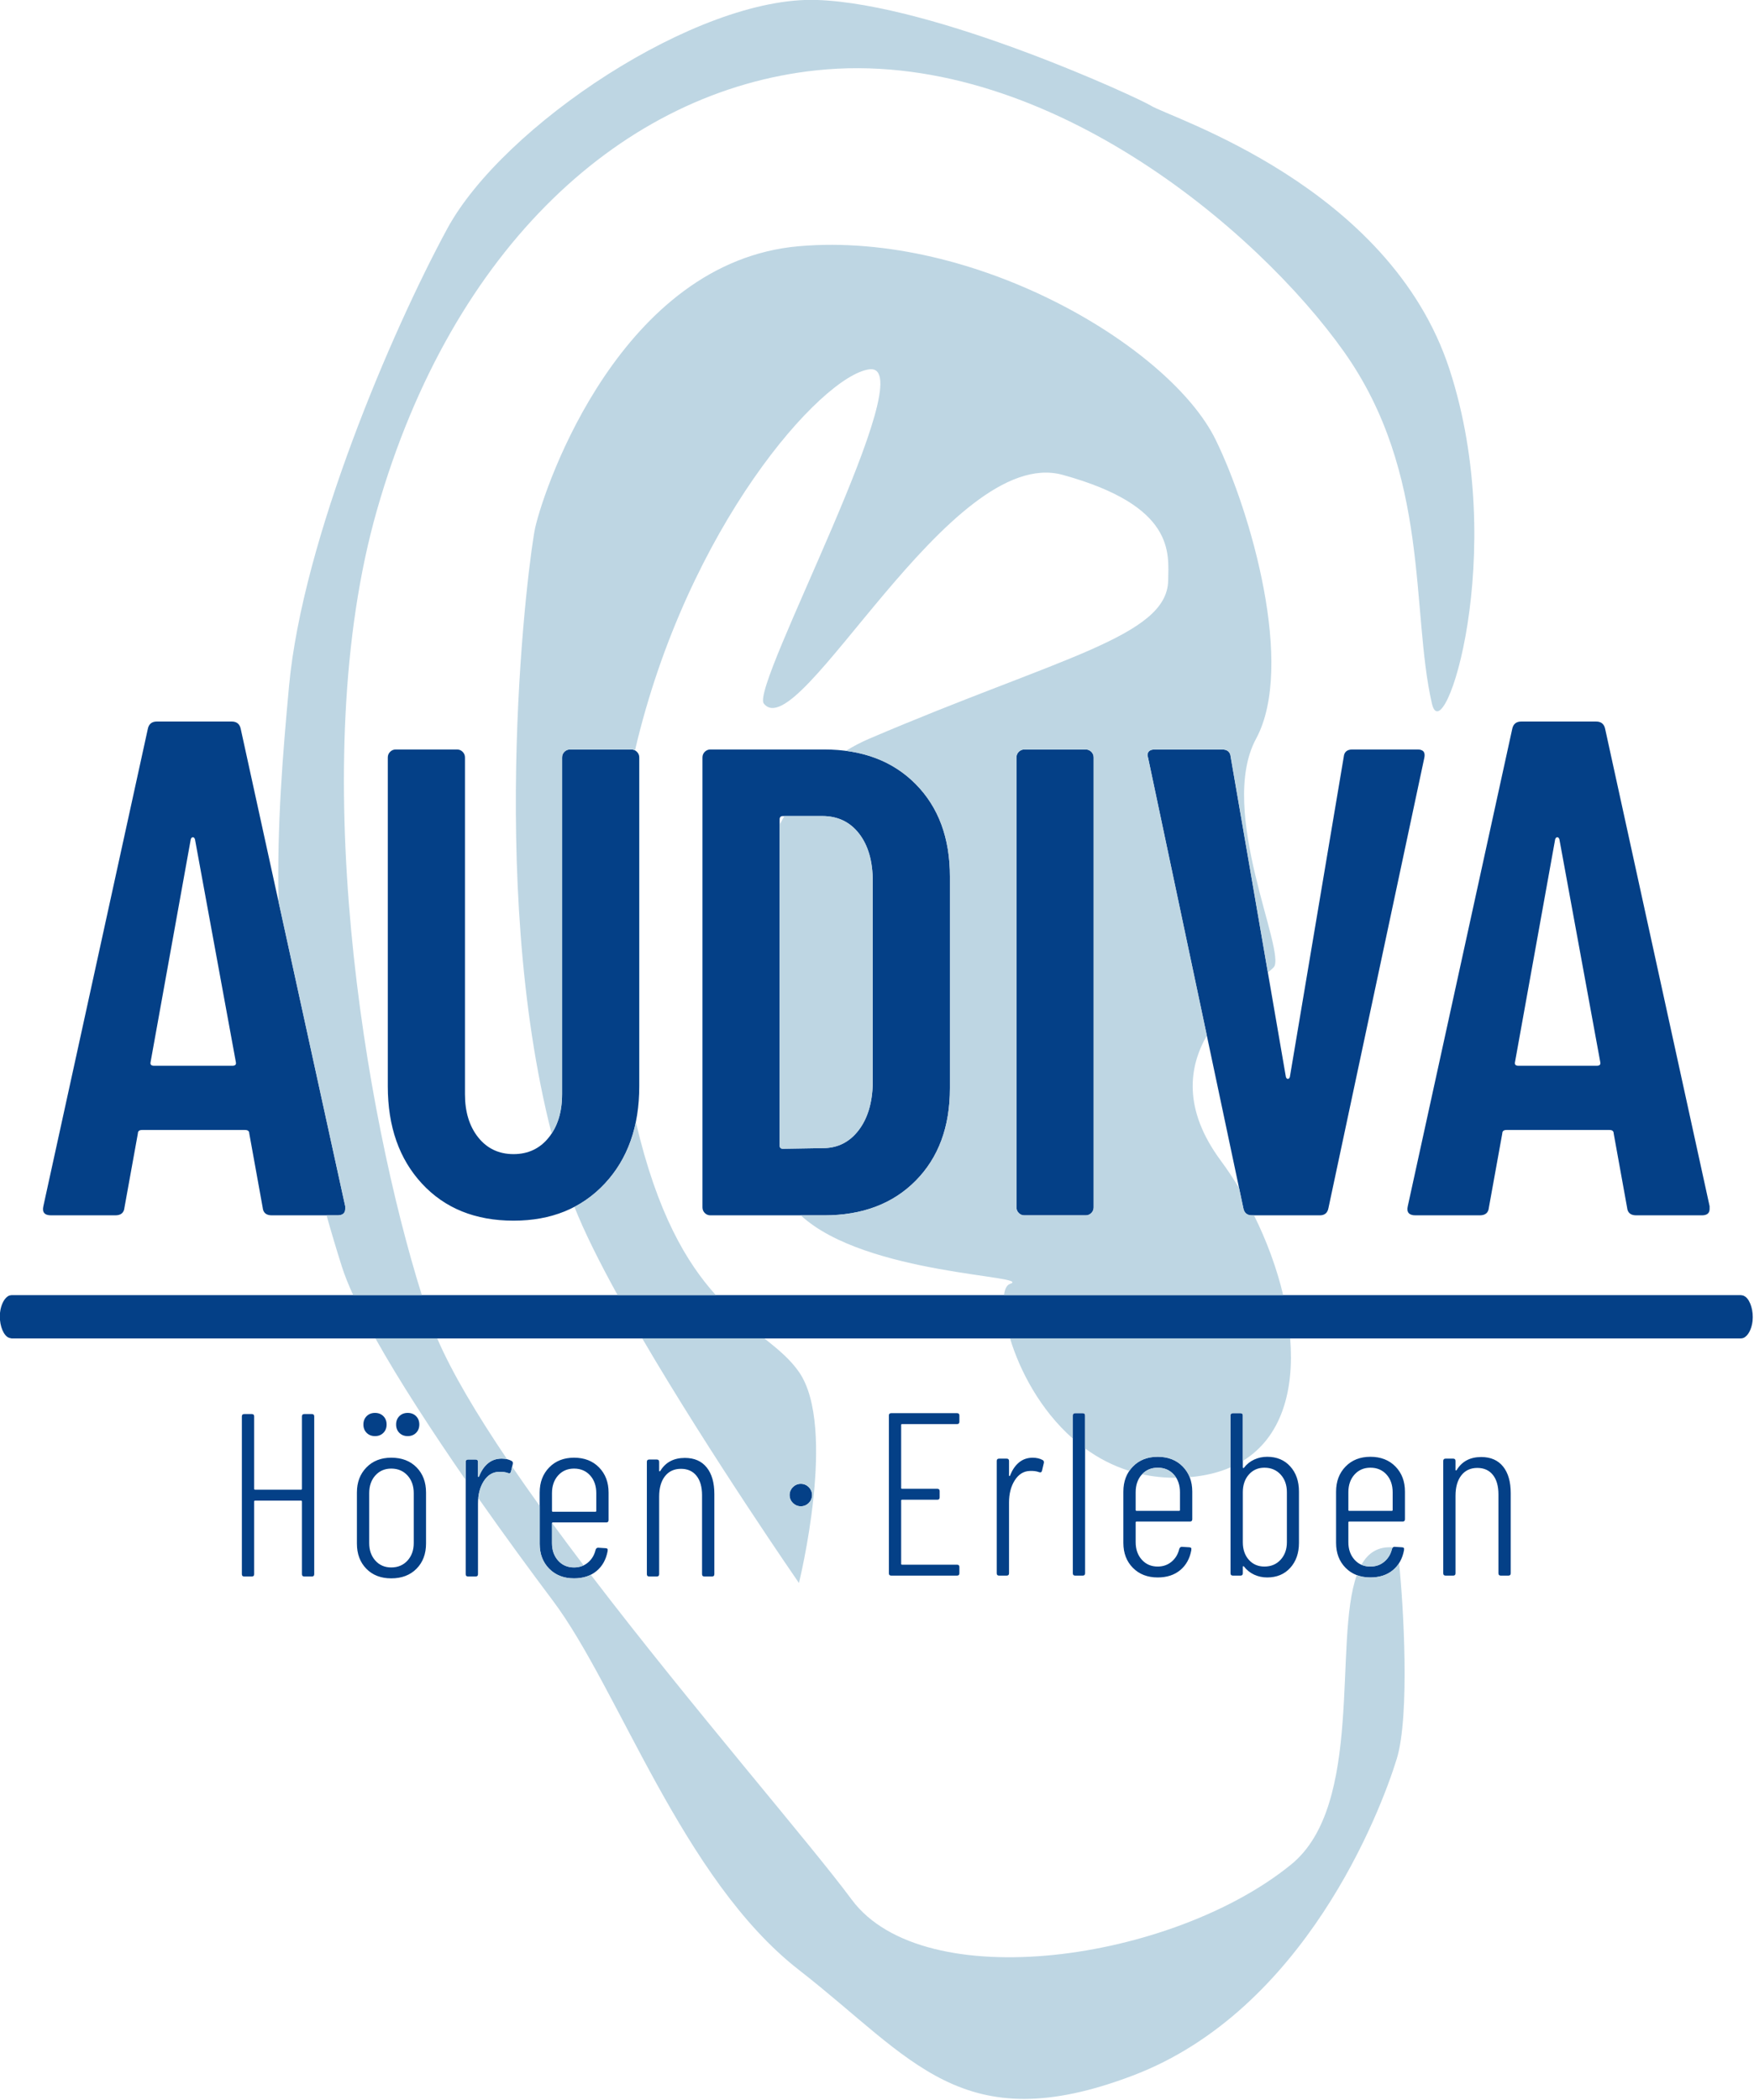
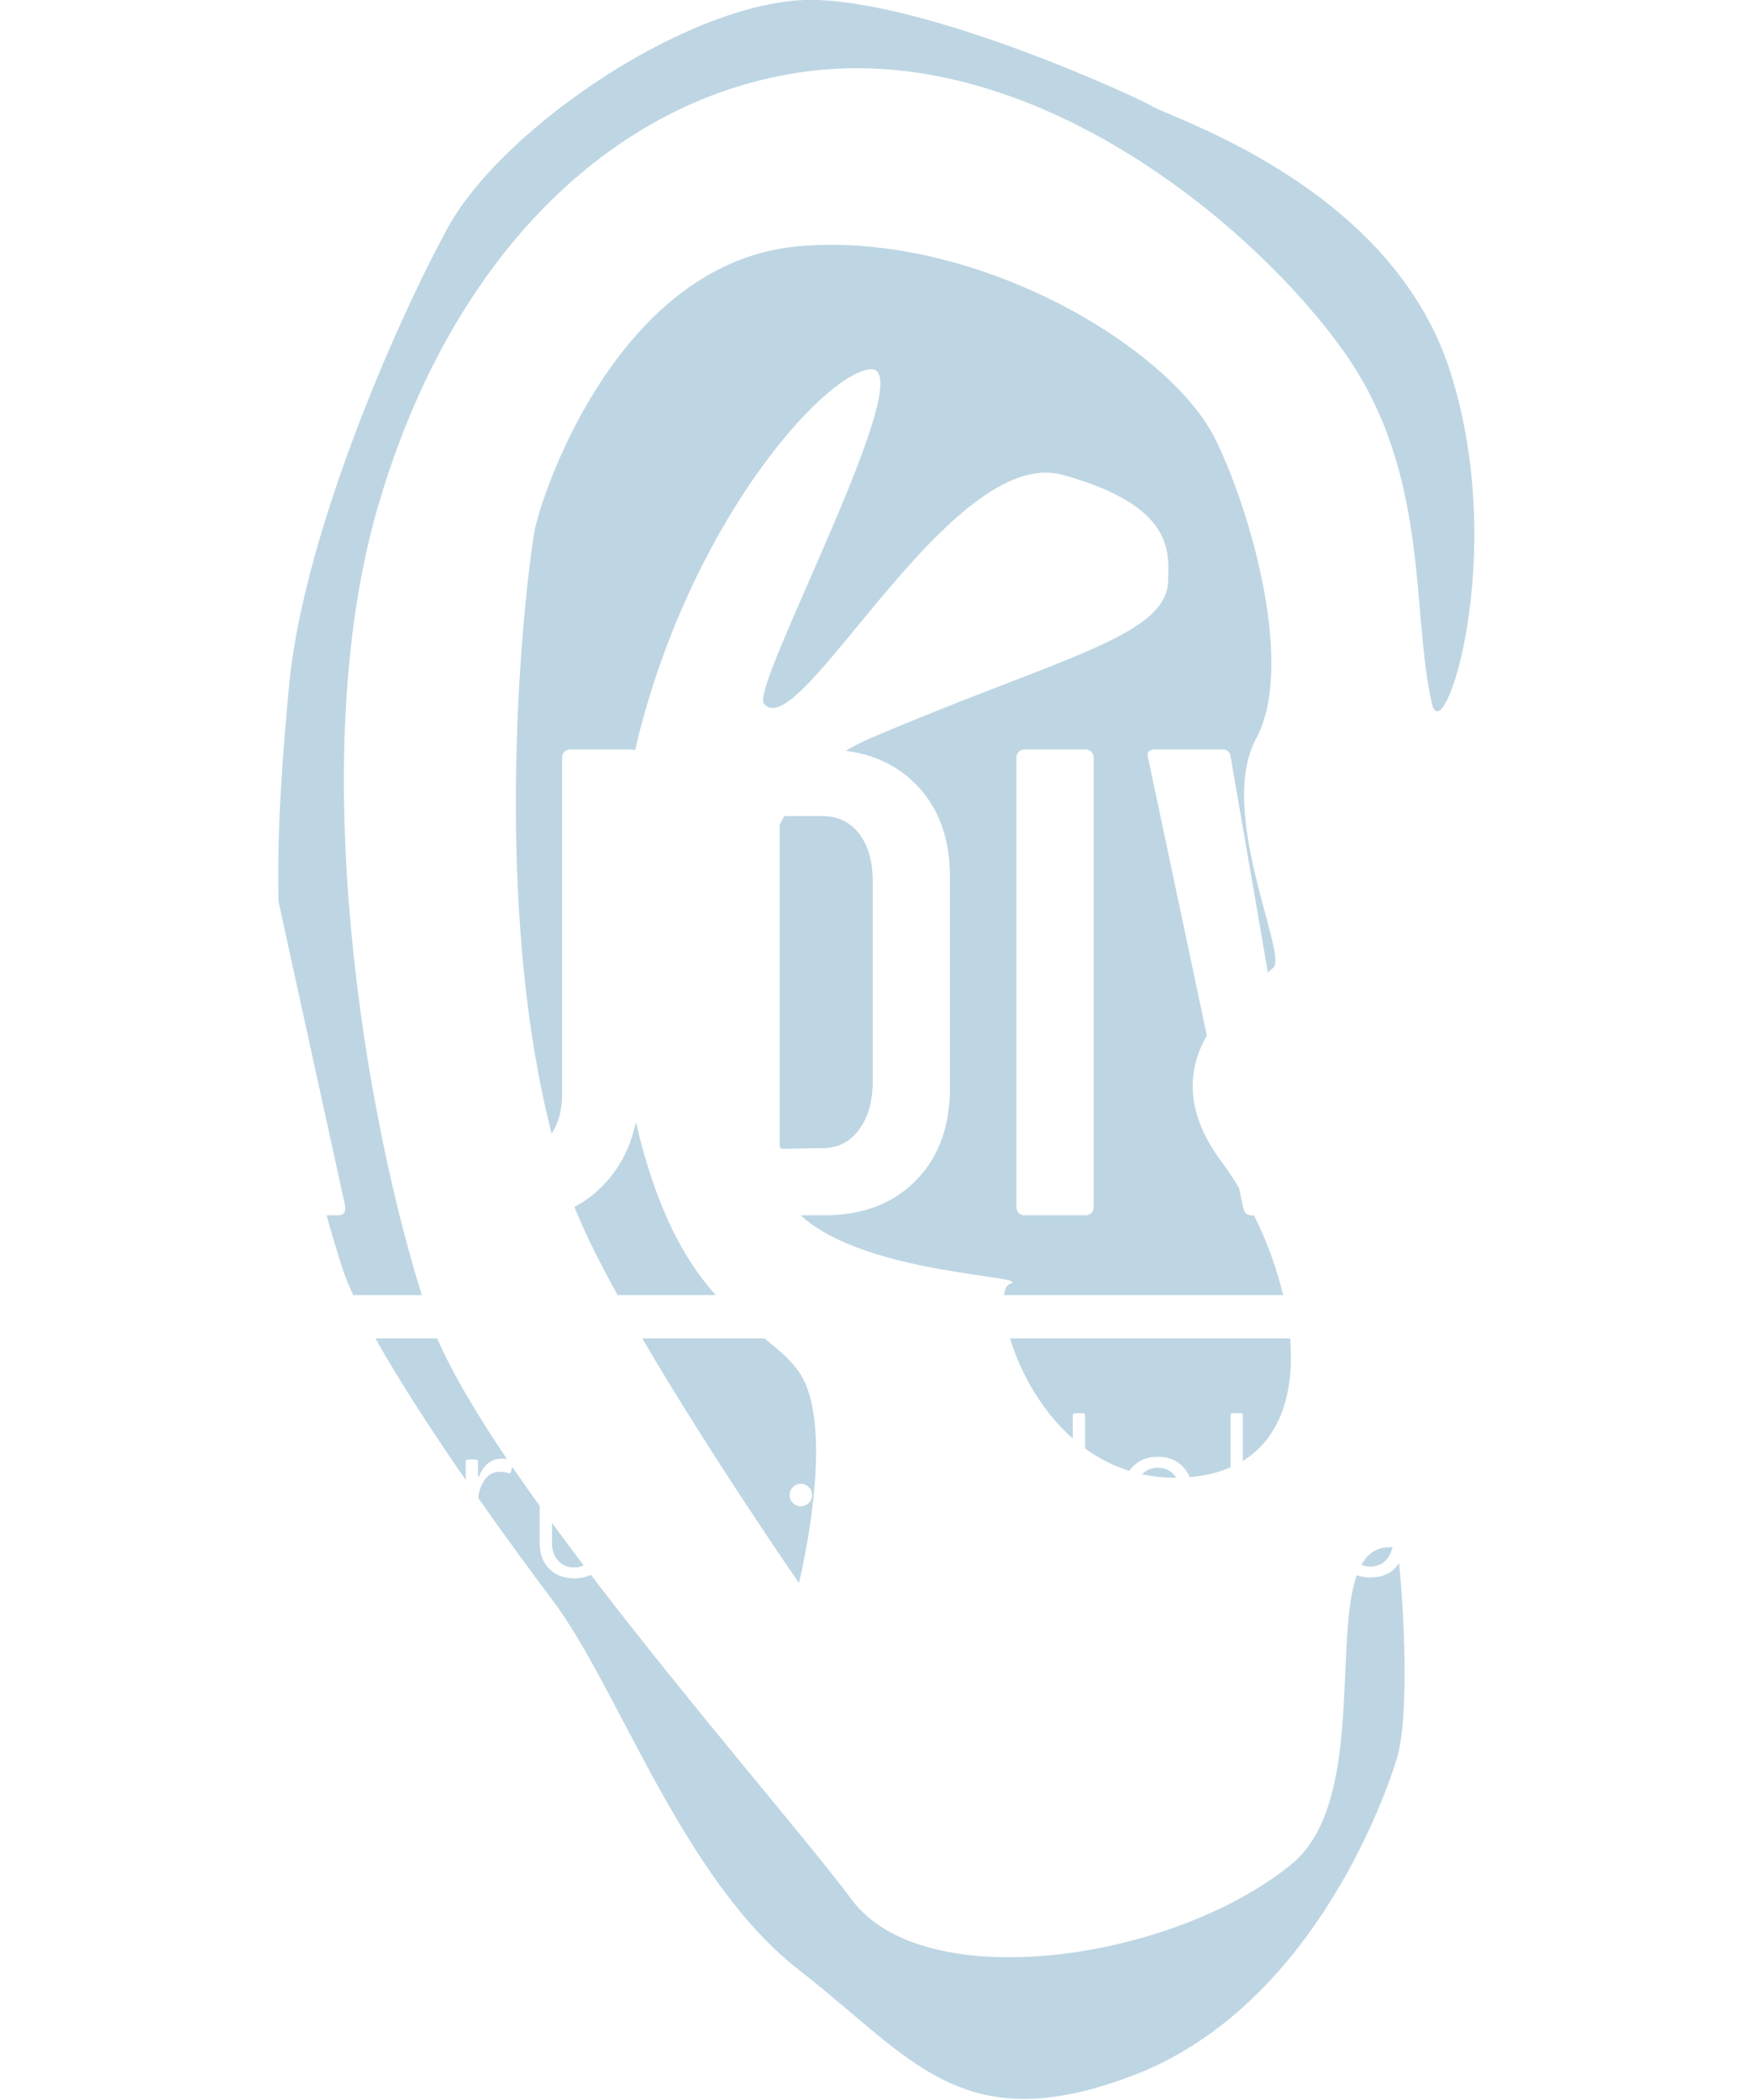
<svg xmlns="http://www.w3.org/2000/svg" width="100%" height="100%" viewBox="0 0 1764 2111" version="1.1" xml:space="preserve" style="fill-rule:evenodd;clip-rule:evenodd;stroke-linejoin:round;stroke-miterlimit:2;">
  <g transform="matrix(1,0,0,1,-693.117,-519.439)">
    <g transform="matrix(1.333,0,0,1.333,0,0)">
-       <path d="M937.12,1537.85C936.653,1537.85 936.42,1538.08 936.42,1538.55L936.42,1553.42C936.42,1558.79 937.965,1563.19 941.057,1566.64C944.149,1570.08 948.145,1571.8 953.045,1571.8C957.128,1571.8 960.628,1570.58 963.545,1568.12C966.461,1565.67 968.386,1562.47 969.32,1558.5C969.67,1557.45 970.311,1556.92 971.245,1556.92L976.845,1557.28C977.311,1557.28 977.72,1557.39 978.07,1557.62C978.42,1557.86 978.536,1558.21 978.42,1558.67L978.42,1559.38C977.253,1565.79 974.453,1570.84 970.02,1574.51C965.586,1578.19 959.928,1580.03 953.045,1580.03C945.345,1580.03 939.103,1577.6 934.32,1572.76C929.536,1567.92 927.145,1561.65 927.145,1553.95L927.145,1515.28C927.145,1507.58 929.536,1501.28 934.32,1496.38C939.103,1491.48 945.345,1489.03 953.045,1489.03C960.861,1489.03 967.161,1491.48 971.945,1496.38C976.728,1501.28 979.12,1507.58 979.12,1515.28L979.12,1536.1C979.12,1537.27 978.537,1537.85 977.37,1537.85L937.12,1537.85ZM815.145,1580.03C807.328,1580.03 801.057,1577.6 796.332,1572.76C791.607,1567.92 789.245,1561.59 789.245,1553.78L789.245,1515.28C789.245,1507.58 791.636,1501.28 796.42,1496.38C801.203,1491.48 807.445,1489.03 815.145,1489.03C823.078,1489.03 829.436,1491.44 834.22,1496.29C839.003,1501.13 841.395,1507.46 841.395,1515.28L841.395,1553.78C841.395,1561.59 839.003,1567.92 834.22,1572.76C829.436,1577.6 823.078,1580.03 815.145,1580.03ZM1537.96,1537.18C1537.49,1537.18 1537.26,1537.41 1537.26,1537.88L1537.26,1552.75C1537.26,1558.12 1538.81,1562.52 1541.9,1565.97C1544.99,1569.41 1548.99,1571.13 1553.88,1571.13C1557.97,1571.13 1561.47,1569.9 1564.38,1567.45C1567.3,1565 1569.23,1561.8 1570.16,1557.83C1570.51,1556.78 1571.15,1556.25 1572.09,1556.25L1577.68,1556.6C1578.15,1556.6 1578.56,1556.72 1578.91,1556.95C1579.26,1557.19 1579.38,1557.54 1579.26,1558L1579.26,1558.7C1578.09,1565.12 1575.29,1570.17 1570.86,1573.84C1566.43,1577.52 1560.77,1579.35 1553.88,1579.35C1546.18,1579.35 1539.94,1576.93 1535.16,1572.09C1530.38,1567.25 1527.99,1560.98 1527.99,1553.28L1527.99,1514.6C1527.99,1506.9 1530.38,1500.6 1535.16,1495.7C1539.94,1490.8 1546.18,1488.35 1553.88,1488.35C1561.7,1488.35 1568,1490.8 1572.79,1495.7C1577.57,1500.6 1579.96,1506.9 1579.96,1514.6L1579.96,1535.43C1579.96,1536.6 1579.38,1537.18 1578.21,1537.18L1537.96,1537.18ZM1377.49,1537.18C1377.02,1537.18 1376.79,1537.41 1376.79,1537.88L1376.79,1552.75C1376.79,1558.12 1378.33,1562.52 1381.42,1565.97C1384.51,1569.41 1388.51,1571.13 1393.41,1571.13C1397.49,1571.13 1400.99,1569.9 1403.91,1567.45C1406.83,1565 1408.75,1561.8 1409.68,1557.83C1410.04,1556.78 1410.68,1556.25 1411.61,1556.25L1417.21,1556.6C1417.68,1556.6 1418.09,1556.72 1418.43,1556.95C1418.79,1557.19 1418.9,1557.54 1418.79,1558L1418.79,1558.7C1417.62,1565.12 1414.82,1570.17 1410.38,1573.84C1405.95,1577.52 1400.29,1579.35 1393.41,1579.35C1385.71,1579.35 1379.47,1576.93 1374.68,1572.09C1369.9,1567.25 1367.51,1560.98 1367.51,1553.28L1367.51,1514.6C1367.51,1506.9 1369.9,1500.6 1374.68,1495.7C1379.47,1490.8 1385.71,1488.35 1393.41,1488.35C1401.23,1488.35 1407.53,1490.8 1412.31,1495.7C1417.09,1500.6 1419.49,1506.9 1419.49,1514.6L1419.49,1535.43C1419.49,1536.6 1418.9,1537.18 1417.74,1537.18L1377.49,1537.18ZM1455.88,1577.95L1450.11,1577.95C1448.94,1577.95 1448.36,1577.37 1448.36,1576.2L1448.36,1457.2C1448.36,1456.04 1448.94,1455.45 1450.11,1455.45L1455.88,1455.45C1457.05,1455.45 1457.63,1456.04 1457.63,1457.2L1457.63,1496.4C1457.63,1496.64 1457.75,1496.78 1457.99,1496.84C1458.22,1496.9 1458.39,1496.81 1458.51,1496.58C1460.61,1493.89 1463.18,1491.85 1466.21,1490.45C1469.24,1489.05 1472.51,1488.35 1476.01,1488.35C1483.24,1488.35 1489.05,1490.77 1493.42,1495.62C1497.8,1500.46 1499.99,1506.79 1499.99,1514.6L1499.99,1553.28C1499.99,1560.98 1497.8,1567.25 1493.42,1572.09C1489.05,1576.93 1483.24,1579.35 1476.01,1579.35C1472.51,1579.35 1469.24,1578.65 1466.21,1577.25C1463.18,1575.85 1460.61,1573.81 1458.51,1571.13C1458.28,1570.89 1458.07,1570.81 1457.9,1570.87C1457.72,1570.92 1457.63,1571.07 1457.63,1571.3L1457.63,1576.2C1457.63,1577.37 1457.05,1577.95 1455.88,1577.95ZM709.97,1578.62L704.195,1578.62C703.028,1578.62 702.445,1578.04 702.445,1576.88L702.445,1457.88C702.445,1456.71 703.028,1456.12 704.195,1456.12L709.97,1456.12C711.136,1456.12 711.72,1456.71 711.72,1457.88L711.72,1512.48C711.72,1512.94 711.953,1513.17 712.42,1513.17L747.07,1513.17C747.536,1513.17 747.77,1512.94 747.77,1512.48L747.77,1457.88C747.77,1456.71 748.353,1456.12 749.52,1456.12L755.295,1456.12C756.461,1456.12 757.045,1456.71 757.045,1457.88L757.045,1576.88C757.045,1578.04 756.462,1578.62 755.295,1578.62L749.52,1578.62C748.353,1578.62 747.77,1578.04 747.77,1576.88L747.77,1522.1C747.77,1521.63 747.537,1521.4 747.07,1521.4L712.42,1521.4C711.953,1521.4 711.72,1521.63 711.72,1522.1L711.72,1576.88C711.72,1578.04 711.137,1578.62 709.97,1578.62ZM878.845,1578.62L873.07,1578.62C871.903,1578.62 871.32,1578.04 871.32,1576.88L871.32,1492.17C871.32,1491.01 871.903,1490.42 873.07,1490.42L878.845,1490.42C880.011,1490.42 880.595,1491.01 880.595,1492.17L880.595,1503.03C880.595,1503.38 880.711,1503.55 880.945,1503.55C881.178,1503.55 881.353,1503.38 881.47,1503.03C883.103,1498.83 885.349,1495.56 888.207,1493.23C891.065,1490.89 894.478,1489.73 898.445,1489.73C901.361,1489.73 903.87,1490.31 905.97,1491.48C906.786,1491.94 907.078,1492.7 906.845,1493.75L905.445,1499.7C905.095,1500.75 904.336,1501.04 903.17,1500.58C901.303,1499.88 899.028,1499.58 896.345,1499.7C891.678,1499.82 887.886,1502.15 884.97,1506.7C882.053,1511.25 880.595,1516.85 880.595,1523.5L880.595,1576.88C880.595,1578.04 880.012,1578.62 878.845,1578.62ZM1015.52,1578.62L1009.75,1578.62C1008.58,1578.62 1008,1578.04 1008,1576.88L1008,1492.17C1008,1491.01 1008.58,1490.42 1009.75,1490.42L1015.52,1490.42C1016.69,1490.42 1017.27,1491.01 1017.27,1492.17L1017.27,1498.83C1017.27,1499.17 1017.36,1499.35 1017.53,1499.35C1017.71,1499.35 1017.91,1499.23 1018.14,1499C1022.11,1492.47 1028.3,1489.2 1036.69,1489.2C1043.81,1489.2 1049.3,1491.59 1053.14,1496.38C1057,1501.16 1058.92,1507.87 1058.92,1516.5L1058.92,1576.88C1058.92,1578.04 1058.34,1578.62 1057.17,1578.62L1051.39,1578.62C1050.23,1578.62 1049.64,1578.04 1049.64,1576.88L1049.64,1517.38C1049.64,1511.08 1048.25,1506.17 1045.44,1502.67C1042.64,1499.17 1038.74,1497.42 1033.72,1497.42C1028.59,1497.42 1024.56,1499.29 1021.64,1503.03C1018.73,1506.76 1017.27,1511.89 1017.27,1518.42L1017.27,1576.88C1017.27,1578.04 1016.69,1578.62 1015.52,1578.62ZM1616.36,1577.95L1610.59,1577.95C1609.42,1577.95 1608.84,1577.37 1608.84,1576.2L1608.84,1491.5C1608.84,1490.34 1609.42,1489.75 1610.59,1489.75L1616.36,1489.75C1617.53,1489.75 1618.11,1490.34 1618.11,1491.5L1618.11,1498.15C1618.11,1498.5 1618.2,1498.68 1618.37,1498.68C1618.55,1498.68 1618.75,1498.56 1618.99,1498.33C1622.95,1491.8 1629.13,1488.53 1637.54,1488.53C1644.65,1488.53 1650.13,1490.92 1653.99,1495.7C1657.84,1500.49 1659.76,1507.19 1659.76,1515.83L1659.76,1576.2C1659.76,1577.37 1659.18,1577.95 1658.01,1577.95L1652.24,1577.95C1651.07,1577.95 1650.49,1577.37 1650.49,1576.2L1650.49,1516.7C1650.49,1510.4 1649.09,1505.5 1646.29,1502C1643.49,1498.5 1639.58,1496.75 1634.56,1496.75C1629.43,1496.75 1625.4,1498.62 1622.49,1502.35C1619.57,1506.09 1618.11,1511.22 1618.11,1517.75L1618.11,1576.2C1618.11,1577.37 1617.53,1577.95 1616.36,1577.95ZM1279.49,1577.95L1273.71,1577.95C1272.54,1577.95 1271.96,1577.37 1271.96,1576.2L1271.96,1491.5C1271.96,1490.34 1272.54,1489.75 1273.71,1489.75L1279.49,1489.75C1280.65,1489.75 1281.24,1490.34 1281.24,1491.5L1281.24,1502.35C1281.24,1502.7 1281.35,1502.88 1281.59,1502.88C1281.82,1502.88 1281.99,1502.7 1282.11,1502.35C1283.74,1498.15 1285.99,1494.89 1288.85,1492.55C1291.71,1490.22 1295.12,1489.05 1299.09,1489.05C1302,1489.05 1304.51,1489.64 1306.61,1490.8C1307.43,1491.27 1307.72,1492.03 1307.49,1493.08L1306.09,1499.03C1305.74,1500.08 1304.98,1500.37 1303.81,1499.9C1301.94,1499.2 1299.67,1498.91 1296.99,1499.03C1292.32,1499.14 1288.53,1501.48 1285.61,1506.03C1282.69,1510.58 1281.24,1516.18 1281.24,1522.83L1281.24,1576.2C1281.24,1577.37 1280.65,1577.95 1279.49,1577.95ZM1336.88,1577.95L1331.11,1577.95C1329.94,1577.95 1329.36,1577.37 1329.36,1576.2L1329.36,1457.2C1329.36,1456.04 1329.94,1455.45 1331.11,1455.45L1336.88,1455.45C1338.05,1455.45 1338.63,1456.04 1338.63,1457.2L1338.63,1576.2C1338.63,1577.37 1338.05,1577.95 1336.88,1577.95ZM1242.04,1577.95L1192.34,1577.95C1191.17,1577.95 1190.59,1577.37 1190.59,1576.2L1190.59,1457.2C1190.59,1456.04 1191.17,1455.45 1192.34,1455.45L1242.04,1455.45C1243.2,1455.45 1243.79,1456.04 1243.79,1457.2L1243.79,1461.93C1243.79,1463.1 1243.2,1463.68 1242.04,1463.68L1200.56,1463.68C1200.09,1463.68 1199.86,1463.91 1199.86,1464.38L1199.86,1511.8C1199.86,1512.27 1200.09,1512.5 1200.56,1512.5L1227.16,1512.5C1228.33,1512.5 1228.91,1513.09 1228.91,1514.25L1228.91,1518.98C1228.91,1520.14 1228.33,1520.73 1227.16,1520.73L1200.56,1520.73C1200.09,1520.73 1199.86,1520.96 1199.86,1521.43L1199.86,1569.03C1199.86,1569.5 1200.09,1569.73 1200.56,1569.73L1242.04,1569.73C1243.2,1569.73 1243.79,1570.31 1243.79,1571.48L1243.79,1576.2C1243.79,1577.37 1243.2,1577.95 1242.04,1577.95ZM815.145,1571.8C820.161,1571.8 824.245,1570.08 827.395,1566.64C830.545,1563.19 832.12,1558.79 832.12,1553.42L832.12,1515.8C832.12,1510.32 830.545,1505.85 827.395,1502.41C824.245,1498.97 820.161,1497.25 815.145,1497.25C810.245,1497.25 806.249,1498.97 803.157,1502.41C800.065,1505.85 798.52,1510.32 798.52,1515.8L798.52,1553.42C798.52,1558.79 800.065,1563.19 803.157,1566.64C806.249,1570.08 810.245,1571.8 815.145,1571.8ZM1490.88,1515.13C1490.88,1509.64 1489.31,1505.18 1486.16,1501.74C1483.01,1498.3 1478.93,1496.58 1473.91,1496.58C1469.13,1496.58 1465.22,1498.3 1462.18,1501.74C1459.15,1505.18 1457.63,1509.64 1457.63,1515.13L1457.63,1552.75C1457.63,1558.24 1459.15,1562.67 1462.18,1566.05C1465.22,1569.44 1469.13,1571.13 1473.91,1571.13C1478.93,1571.13 1483.01,1569.41 1486.16,1565.97C1489.31,1562.52 1490.88,1558.12 1490.88,1552.75L1490.88,1515.13ZM953.045,1497.25C948.145,1497.25 944.149,1498.97 941.057,1502.41C937.965,1505.85 936.42,1510.32 936.42,1515.8L936.42,1529.1C936.42,1529.57 936.653,1529.8 937.12,1529.8L969.145,1529.8C969.611,1529.8 969.845,1529.57 969.845,1529.1L969.845,1515.8C969.845,1510.32 968.299,1505.85 965.207,1502.41C962.115,1498.97 958.061,1497.25 953.045,1497.25ZM1553.88,1496.58C1548.99,1496.58 1544.99,1498.3 1541.9,1501.74C1538.81,1505.18 1537.26,1509.64 1537.26,1515.13L1537.26,1528.43C1537.26,1528.89 1537.49,1529.13 1537.96,1529.13L1569.99,1529.13C1570.45,1529.13 1570.68,1528.89 1570.68,1528.43L1570.68,1515.13C1570.68,1509.64 1569.14,1505.18 1566.05,1501.74C1562.96,1498.3 1558.9,1496.58 1553.88,1496.58ZM1393.41,1496.58C1388.51,1496.58 1384.51,1498.3 1381.42,1501.74C1378.33,1505.18 1376.79,1509.64 1376.79,1515.13L1376.79,1528.43C1376.79,1528.89 1377.02,1529.13 1377.49,1529.13L1409.51,1529.13C1409.98,1529.13 1410.21,1528.89 1410.21,1528.43L1410.21,1515.13C1410.21,1509.64 1408.66,1505.18 1405.57,1501.74C1402.48,1498.3 1398.43,1496.58 1393.41,1496.58ZM1124.16,1508.74C1128.83,1508.74 1132.62,1512.53 1132.62,1517.2C1132.62,1521.88 1128.83,1525.67 1124.16,1525.67C1119.49,1525.67 1115.69,1521.88 1115.69,1517.2C1115.69,1512.53 1119.49,1508.74 1124.16,1508.74ZM802.895,1472.75C800.328,1472.75 798.228,1471.93 796.595,1470.3C794.961,1468.67 794.145,1466.57 794.145,1464C794.145,1461.43 794.961,1459.33 796.595,1457.7C798.228,1456.07 800.328,1455.25 802.895,1455.25C805.461,1455.25 807.561,1456.07 809.195,1457.7C810.828,1459.33 811.645,1461.43 811.645,1464C811.645,1466.57 810.828,1468.67 809.195,1470.3C807.561,1471.93 805.461,1472.75 802.895,1472.75ZM827.57,1472.75C825.003,1472.75 822.903,1471.93 821.27,1470.3C819.636,1468.67 818.82,1466.57 818.82,1464C818.82,1461.43 819.636,1459.33 821.27,1457.7C822.903,1456.07 825.003,1455.25 827.57,1455.25C830.136,1455.25 832.236,1456.07 833.87,1457.7C835.503,1459.33 836.32,1461.43 836.32,1464C836.32,1466.57 835.503,1468.67 833.87,1470.3C832.236,1471.93 830.136,1472.75 827.57,1472.75ZM1833.41,1399.09L528.79,1399.09C527.622,1398.88 526.44,1398.66 525.36,1397.84C521.568,1394.98 519.183,1387.05 519.999,1379.57C520.688,1373.27 523.574,1368 527.041,1366.74C527.615,1366.54 528.207,1366.53 528.79,1366.43L1833.41,1366.43C1834,1366.53 1834.58,1366.64 1835.16,1366.74C1835.72,1367.05 1836.3,1367.26 1836.85,1367.67C1840.64,1370.53 1843.02,1378.47 1842.21,1385.94C1841.52,1392.25 1838.63,1397.52 1835.16,1398.77C1834.59,1398.98 1834,1398.98 1833.41,1399.09ZM907.406,1310.27C878.63,1310.27 855.626,1300.98 838.394,1282.41C821.162,1263.84 812.546,1239.33 812.546,1208.88L812.546,960.941C812.546,959.268 813.131,957.846 814.303,956.675C815.474,955.504 816.896,954.918 818.569,954.918L864.744,954.918C866.417,954.918 867.839,955.504 869.01,956.675C870.181,957.846 870.767,959.268 870.767,960.941L870.767,1214.9C870.767,1228.29 874.113,1239.16 880.805,1247.53C887.497,1255.89 896.364,1260.08 907.406,1260.08C918.448,1260.08 927.315,1255.89 934.007,1247.53C940.699,1239.16 944.045,1228.29 944.045,1214.9L944.045,960.941C944.045,959.268 944.63,957.846 945.802,956.675C946.973,955.504 948.395,954.918 950.068,954.918L996.243,954.918C997.916,954.918 999.338,955.504 1000.51,956.675C1001.68,957.846 1002.27,959.268 1002.27,960.941L1002.27,1208.88C1002.27,1239.33 993.566,1263.84 976.167,1282.41C958.767,1300.98 935.847,1310.27 907.406,1310.27ZM1636.36,1306.25L1587.94,1306.25C1582.98,1306.25 1581.03,1303.95 1582.09,1299.34L1660.83,939.68C1661.54,935.779 1663.85,933.828 1667.75,933.828L1724.14,933.828C1728.04,933.828 1730.35,935.779 1731.06,939.68L1809.8,1299.34L1809.8,1301.46C1809.8,1304.65 1807.85,1306.25 1803.95,1306.25L1754.47,1306.25C1750.21,1306.25 1747.91,1304.3 1747.55,1300.4L1737.44,1244.54C1737.44,1242.76 1736.38,1241.88 1734.25,1241.88L1656.57,1241.88C1654.44,1241.88 1653.38,1242.76 1653.38,1244.54L1643.27,1300.4C1642.92,1304.3 1640.61,1306.25 1636.36,1306.25ZM606.954,1306.25L558.539,1306.25C553.573,1306.25 551.623,1303.95 552.687,1299.34L631.428,939.68C632.137,935.779 634.443,933.828 638.344,933.828L694.74,933.828C698.641,933.828 700.947,935.779 701.656,939.68L780.397,1299.34L780.397,1301.46C780.397,1304.65 778.447,1306.25 774.545,1306.25L725.066,1306.25C720.809,1306.25 718.504,1304.3 718.149,1300.4L708.041,1244.54C708.041,1242.76 706.977,1241.88 704.848,1241.88L627.171,1241.88C625.043,1241.88 623.979,1242.76 623.979,1244.54L613.871,1300.4C613.516,1304.3 611.211,1306.25 606.954,1306.25ZM1515.71,1306.25L1464.52,1306.25C1460.84,1306.25 1458.66,1304.41 1458,1300.73L1386.22,961.443L1385.72,959.435C1385.72,956.424 1387.56,954.918 1391.24,954.918L1441.93,954.918C1445.95,954.918 1448.12,956.759 1448.46,960.439L1490.12,1201.86C1490.45,1202.86 1490.95,1203.36 1491.62,1203.36C1492.29,1203.36 1492.79,1202.86 1493.13,1201.86L1533.78,960.439C1534.12,956.759 1536.29,954.918 1540.31,954.918L1589.49,954.918C1593.84,954.918 1595.52,957.093 1594.51,961.443L1522.24,1300.73C1521.57,1304.41 1519.4,1306.25 1515.71,1306.25ZM1141.8,1306.25L1055.97,1306.25C1054.3,1306.25 1052.88,1305.67 1051.7,1304.5C1050.53,1303.32 1049.95,1301.9 1049.95,1300.23L1049.95,960.941C1049.95,959.268 1050.53,957.846 1051.7,956.675C1052.88,955.504 1054.3,954.918 1055.97,954.918L1141.8,954.918C1170.57,954.918 1193.58,963.618 1210.81,981.017C1228.04,998.417 1236.65,1021.67 1236.65,1050.78L1236.65,1210.39C1236.65,1239.5 1228.04,1262.75 1210.81,1280.15C1193.58,1297.55 1170.57,1306.25 1141.8,1306.25ZM1339.04,1306.25L1292.87,1306.25C1291.2,1306.25 1289.77,1305.67 1288.6,1304.5C1287.43,1303.32 1286.85,1301.9 1286.85,1300.23L1286.85,960.941C1286.85,959.268 1287.43,957.846 1288.6,956.675C1289.77,955.504 1291.2,954.918 1292.87,954.918L1339.04,954.918C1340.72,954.918 1342.14,955.504 1343.31,956.675C1344.48,957.846 1345.07,959.268 1345.07,960.941L1345.07,1300.23C1345.07,1301.9 1344.48,1303.32 1343.31,1304.5C1342.14,1305.67 1340.72,1306.25 1339.04,1306.25ZM1140.29,1005.11L1110.68,1005.11C1109,1005.11 1108.17,1005.95 1108.17,1007.62L1108.17,1253.55C1108.17,1255.23 1109,1256.06 1110.68,1256.06L1140.79,1255.56C1151.83,1255.56 1160.78,1251.13 1167.64,1242.26C1174.5,1233.39 1178.1,1221.6 1178.43,1206.87L1178.43,1054.3C1178.43,1039.24 1175.01,1027.28 1168.14,1018.41C1161.29,1009.54 1152,1005.11 1140.29,1005.11ZM1662.96,1190.8C1662.6,1192.57 1663.49,1193.46 1665.62,1193.46L1724.67,1193.46C1726.8,1193.46 1727.69,1192.57 1727.33,1190.8L1696.48,1022.68C1696.12,1021.61 1695.59,1021.08 1694.88,1021.08C1694.17,1021.08 1693.64,1021.61 1693.28,1022.68L1662.96,1190.8ZM633.556,1190.8C633.201,1192.57 634.088,1193.46 636.216,1193.46L695.272,1193.46C697.4,1193.46 698.287,1192.57 697.932,1190.8L667.074,1022.68C666.719,1021.61 666.187,1021.08 665.478,1021.08C664.768,1021.08 664.236,1021.61 663.882,1022.68L633.556,1190.8Z" style="fill:rgb(4,64,135);fill-rule:nonzero;" />
      <path d="M906.363,1495.79C912.988,1505.49 919.94,1515.38 927.145,1525.4L927.145,1553.95C927.145,1561.65 929.536,1567.92 934.32,1572.76C939.103,1577.6 945.345,1580.03 953.045,1580.03C957.867,1580.03 962.088,1579.12 965.707,1577.32C1042.35,1677.65 1131.04,1779.76 1162.54,1822.29C1216.98,1895.83 1404.55,1868.81 1494.17,1795.76C1549.3,1750.83 1525.84,1627.24 1543.6,1577.6C1546.67,1578.77 1550.1,1579.35 1553.88,1579.35C1560.77,1579.35 1566.43,1577.52 1570.86,1573.84C1572.69,1572.32 1574.25,1570.57 1575.52,1568.58C1578.76,1599.45 1583.81,1683.48 1573.76,1716.17C1561.35,1756.52 1504.12,1905.76 1374.78,1954.95C1245.44,2004.13 1208.4,1941.95 1122.74,1875.36C1034.65,1806.87 986.863,1663.08 937.028,1596.79C921.191,1575.72 901.241,1548.57 880.789,1519.44C881.273,1514.54 882.667,1510.29 884.97,1506.7C887.886,1502.15 891.678,1499.82 896.345,1499.7C899.028,1499.58 901.303,1499.88 903.17,1500.58C904.336,1501.04 905.095,1500.75 905.445,1499.7L906.363,1495.79ZM1096.69,1399.09C1107,1407.25 1116.04,1414.7 1122.74,1424.34C1151.86,1466.17 1122.74,1583.52 1122.74,1583.52C1122.74,1583.52 1056.25,1487.48 1004.52,1399.09L1096.69,1399.09ZM936.462,1538.25C944.197,1548.82 952.175,1559.51 960.309,1570.23C958.137,1571.28 955.715,1571.8 953.045,1571.8C948.145,1571.8 944.149,1570.08 941.057,1566.64C937.965,1563.19 936.42,1558.79 936.42,1553.42L936.42,1538.55C936.42,1538.44 936.434,1538.34 936.462,1538.25ZM1547.1,1569.79C1552.2,1560.74 1559.69,1555.8 1570.89,1556.66C1570.58,1556.92 1570.33,1557.31 1570.16,1557.83C1569.23,1561.8 1567.3,1565 1564.38,1567.45C1561.47,1569.9 1557.97,1571.13 1553.88,1571.13C1551.39,1571.13 1549.13,1570.68 1547.1,1569.79ZM1124.16,1508.74C1128.83,1508.74 1132.62,1512.53 1132.62,1517.2C1132.62,1521.88 1128.83,1525.67 1124.16,1525.67C1119.49,1525.67 1115.69,1521.88 1115.69,1517.2C1115.69,1512.53 1119.49,1508.74 1124.16,1508.74ZM849.833,1399.09C860.969,1424.91 879.628,1456.24 902.542,1490.17C901.28,1489.87 899.914,1489.73 898.445,1489.73C894.478,1489.73 891.065,1490.89 888.207,1493.23C885.349,1495.56 883.103,1498.83 881.47,1503.03C881.353,1503.38 881.178,1503.55 880.945,1503.55C880.711,1503.55 880.595,1503.38 880.595,1503.03L880.595,1492.17C880.595,1491.01 880.011,1490.42 878.845,1490.42L873.07,1490.42C871.903,1490.42 871.32,1491.01 871.32,1492.17L871.32,1505.86C846.385,1469.83 821.53,1431.8 803.23,1399.09L849.833,1399.09ZM1381.61,1501.54C1384.67,1498.23 1388.61,1496.58 1393.41,1496.58C1398.43,1496.58 1402.48,1498.3 1405.57,1501.74C1406.26,1502.5 1406.87,1503.31 1407.4,1504.17C1398.29,1504.23 1389.7,1503.3 1381.61,1501.54ZM1493.36,1399.09C1496.55,1438.53 1486.79,1473.54 1457.63,1491.49L1457.63,1457.2C1457.63,1456.04 1457.05,1455.45 1455.88,1455.45L1450.11,1455.45C1448.94,1455.45 1448.36,1456.04 1448.36,1457.2L1448.36,1496.32C1439.55,1500.16 1429.32,1502.71 1417.54,1503.71C1416.34,1500.72 1414.6,1498.05 1412.31,1495.7C1407.53,1490.8 1401.23,1488.35 1393.41,1488.35C1385.71,1488.35 1379.47,1490.8 1374.68,1495.7C1373.68,1496.74 1372.77,1497.83 1371.98,1498.99C1359.58,1495.11 1348.48,1489.24 1338.63,1482.06L1338.63,1457.2C1338.63,1456.04 1338.05,1455.45 1336.88,1455.45L1331.11,1455.45C1329.94,1455.45 1329.36,1456.04 1329.36,1457.2L1329.36,1474.62C1304.71,1452.91 1289.26,1423.14 1282.02,1399.09L1493.36,1399.09ZM730.114,1069.66C728.908,1011.45 733.272,958.657 738.049,906.991C748.257,796.574 815.477,639.445 857.436,562.095C899.395,484.745 1045.74,386.679 1136.01,389.646C1226.27,392.613 1380.34,464.265 1388.05,469.238C1402.43,478.516 1568.28,529.436 1613.56,668.217C1658.83,806.997 1608.94,957.951 1600.29,920.257C1584.24,850.347 1599.37,747.227 1533.96,654.951C1468.56,562.675 1306.08,424.722 1136.01,442.707C990.912,458.051 861.378,575.027 804.375,774.339C749.905,964.793 795.513,1230.45 838.239,1366.43L786.433,1366.43C782.811,1358.51 779.899,1351.23 777.845,1344.75C773.686,1331.62 769.859,1318.8 766.341,1306.25L774.545,1306.25C778.447,1306.25 780.397,1304.65 780.397,1301.46L780.397,1299.34L730.114,1069.66ZM999.694,1235.8C1015.76,1304.77 1038.13,1342.18 1060.07,1366.43L985.934,1366.43C972.259,1341.61 960.719,1318.56 953.35,1299.87C961.791,1295.46 969.397,1289.64 976.167,1282.41C988.104,1269.67 995.947,1254.13 999.694,1235.8ZM936.145,1244.6C886.822,1051.87 919.287,807.288 923.763,787.604C931.164,755.05 989.143,586.946 1122.74,575.36C1256.34,563.774 1402.9,651.456 1437.11,721.278C1463.84,775.834 1497.14,892.248 1467.64,946.787C1438.14,1001.33 1490.99,1108.29 1480.9,1119.24C1480.02,1120.2 1478.5,1121.47 1476.52,1123.05L1448.46,960.439C1448.12,956.759 1445.95,954.918 1441.93,954.918L1391.24,954.918C1387.56,954.918 1385.72,956.424 1385.72,959.435L1386.22,961.443L1430.48,1170.66C1416.7,1194.72 1412.5,1226.49 1441.11,1265.15C1445.91,1271.64 1450.49,1278.52 1454.81,1285.69L1458,1300.73C1458.66,1304.41 1460.84,1306.25 1464.52,1306.25L1466.08,1306.25C1475.65,1325.53 1483.25,1346.11 1488.08,1366.43L1277.44,1366.43C1278.03,1361.82 1279.54,1358.82 1281.92,1358.01C1300.87,1351.57 1172.89,1351.49 1124.11,1306.25L1141.8,1306.25C1170.57,1306.25 1193.58,1297.55 1210.81,1280.15C1228.04,1262.75 1236.65,1239.5 1236.65,1210.39L1236.65,1050.78C1236.65,1021.67 1228.04,998.417 1210.81,981.017C1196.98,967.056 1179.44,958.696 1158.18,955.938C1163.68,952.523 1169.55,949.46 1175.8,946.787C1318.4,885.776 1400.71,869.884 1401.31,827.4C1401.6,806.979 1407.02,771.283 1321.72,747.808C1236.42,724.333 1122.75,953.856 1096.21,920.257C1085.83,907.106 1218.13,662.584 1175.8,668.217C1139.82,673.005 1038.53,786.586 999.051,955.586C998.211,955.141 997.275,954.918 996.243,954.918L950.068,954.918C948.395,954.918 946.973,955.504 945.802,956.675C944.63,957.846 944.045,959.268 944.045,960.941L944.045,1214.9C944.045,1226.78 941.412,1236.68 936.145,1244.6ZM1339.04,1306.25C1340.72,1306.25 1342.14,1305.66 1343.31,1304.5C1344.48,1303.32 1345.07,1301.9 1345.07,1300.23L1345.07,960.941C1345.07,959.268 1344.48,957.846 1343.31,956.675C1342.14,955.504 1340.72,954.918 1339.04,954.918L1292.87,954.918C1291.2,954.918 1289.77,955.504 1288.6,956.675C1287.43,957.846 1286.85,959.268 1286.85,960.941L1286.85,1300.23C1286.85,1301.9 1287.43,1303.32 1288.6,1304.5C1289.77,1305.67 1291.2,1306.25 1292.87,1306.25L1339.04,1306.25ZM1140.29,1005.11C1152,1005.11 1161.29,1009.54 1168.14,1018.41C1175.01,1027.28 1178.43,1039.24 1178.43,1054.3L1178.43,1206.87C1178.1,1221.6 1174.5,1233.39 1167.64,1242.26C1160.78,1251.13 1151.83,1255.56 1140.79,1255.56L1110.68,1256.06C1109,1256.06 1108.17,1255.23 1108.17,1253.55L1108.17,1011.65C1109.31,1009.44 1110.49,1007.26 1111.71,1005.11L1140.29,1005.11Z" style="fill:rgb(179,207,222);fill-opacity:0.85;" />
    </g>
  </g>
</svg>